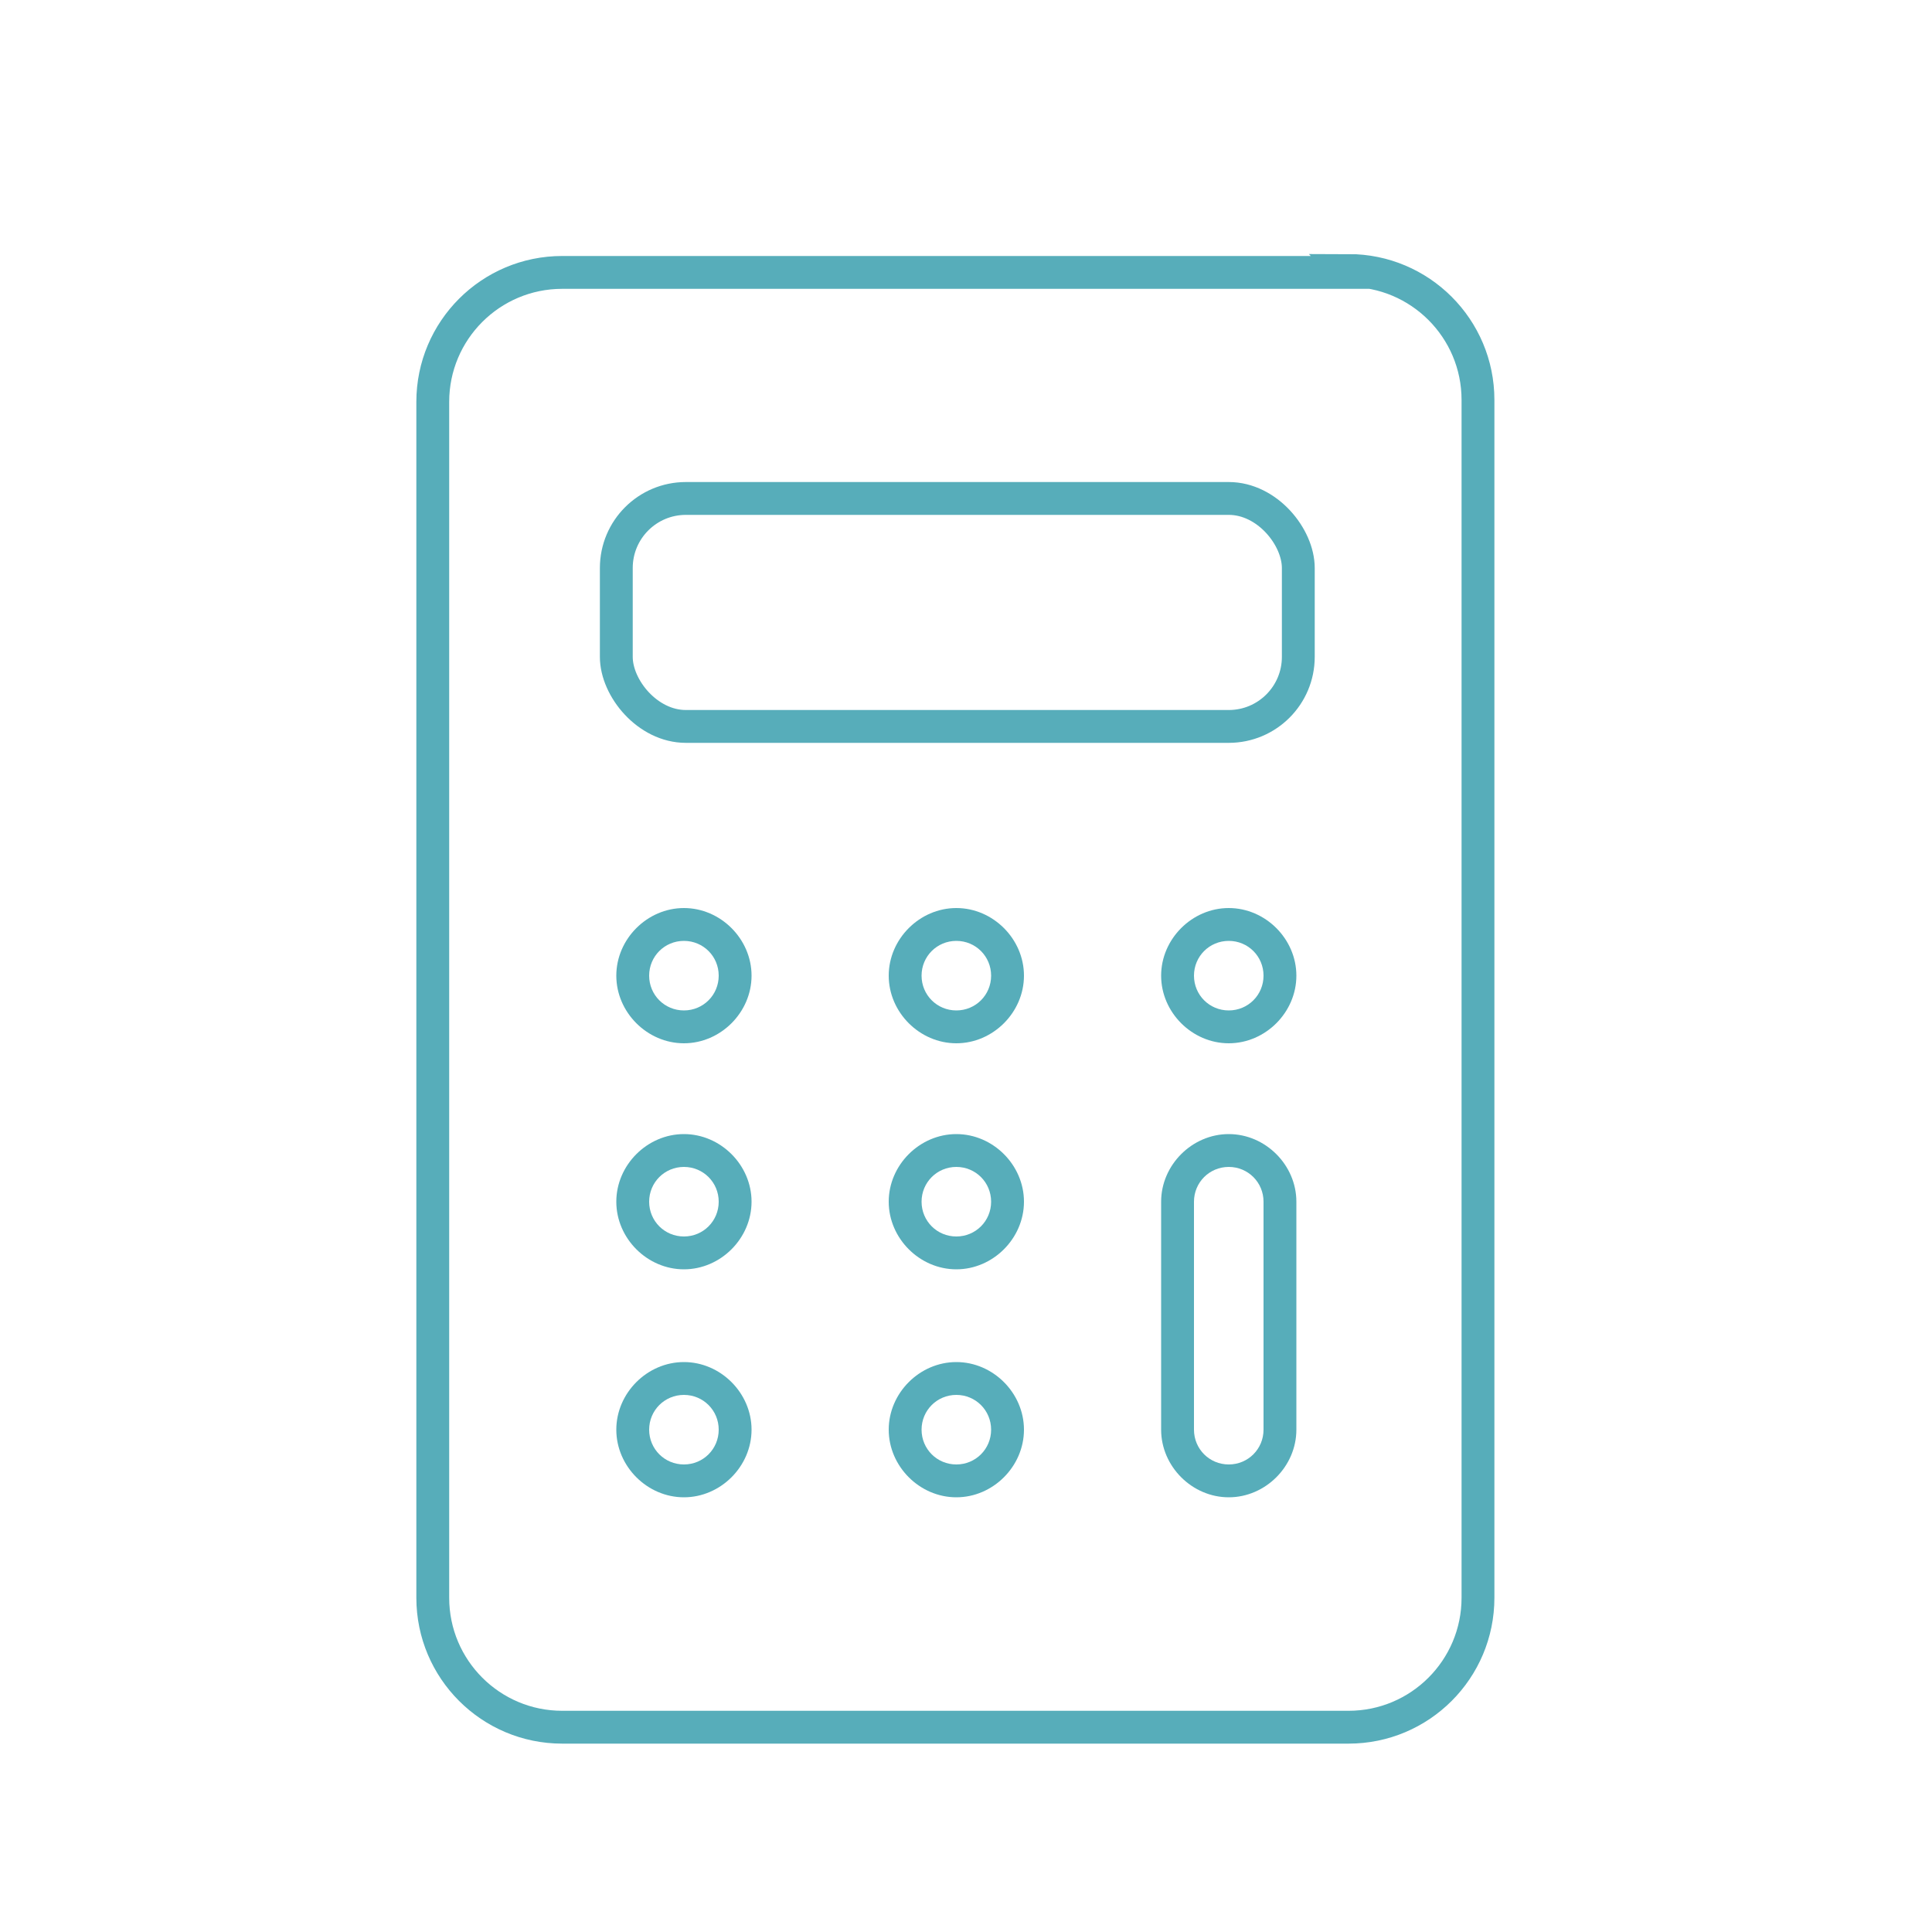
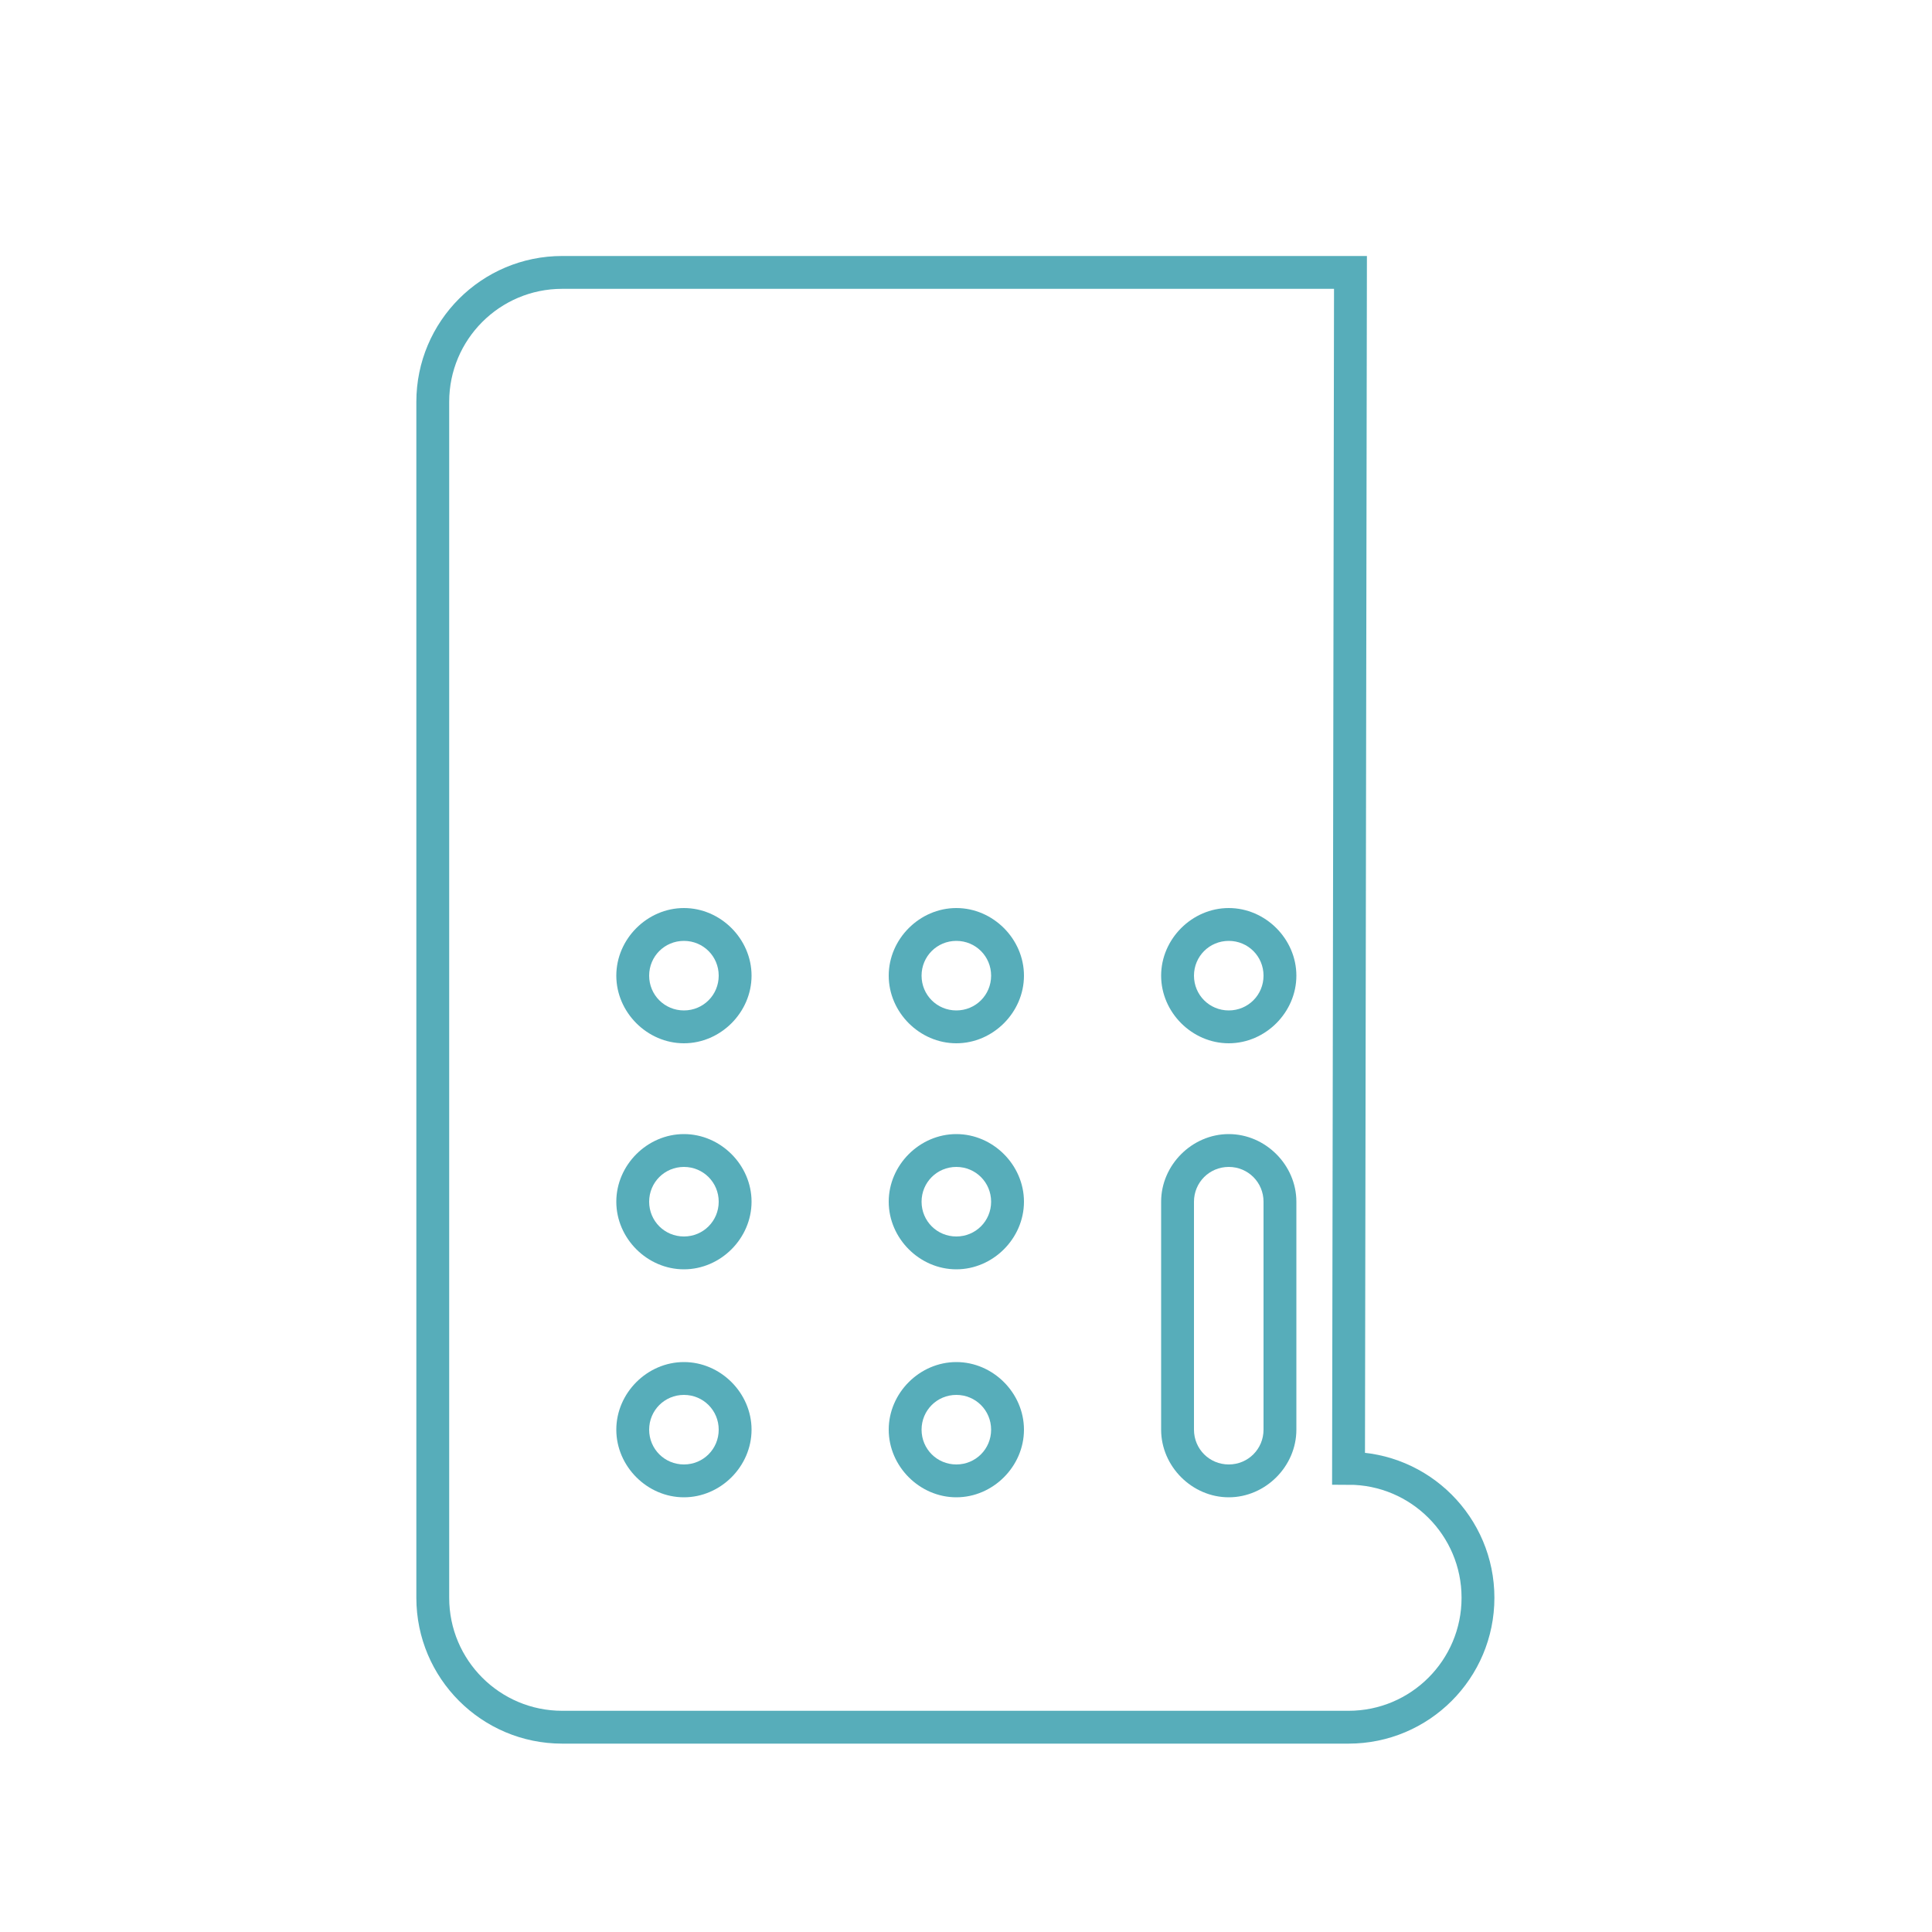
<svg xmlns="http://www.w3.org/2000/svg" id="_レイヤー_2" version="1.1" viewBox="0 0 100 100">
  <defs>
    <style>
      .st0 {
        fill: none;
        stroke: #57adba;
        stroke-miterlimit: 10;
        stroke-width: 1.7px;
      }

      .st1 {
        fill: #57adba;
      }
    </style>
  </defs>
-   <path class="st0" d="M69.9,14.1H29.1c-3.7,0-6.7,3-6.7,6.7v61.9c0,3.7,3,6.7,6.7,6.7h40.7c3.7,0,6.7-3,6.7-6.7V20.7c0-3.7-3-6.7-6.7-6.7Z" />
+   <path class="st0" d="M69.9,14.1H29.1c-3.7,0-6.7,3-6.7,6.7v61.9c0,3.7,3,6.7,6.7,6.7h40.7c3.7,0,6.7-3,6.7-6.7c0-3.7-3-6.7-6.7-6.7Z" />
  <path class="st1" d="M35.4,72.2c1,0,1.8.8,1.8,1.8s-.8,1.8-1.8,1.8-1.8-.8-1.8-1.8.8-1.8,1.8-1.8M35.4,70.5c-1.9,0-3.5,1.6-3.5,3.5s1.6,3.5,3.5,3.5,3.5-1.6,3.5-3.5-1.6-3.5-3.5-3.5h0ZM35.4,60.4c1,0,1.8.8,1.8,1.8s-.8,1.8-1.8,1.8-1.8-.8-1.8-1.8.8-1.8,1.8-1.8M35.4,58.7c-1.9,0-3.5,1.6-3.5,3.5s1.6,3.5,3.5,3.5,3.5-1.6,3.5-3.5-1.6-3.5-3.5-3.5h0ZM35.4,48.7c1,0,1.8.8,1.8,1.8s-.8,1.8-1.8,1.8-1.8-.8-1.8-1.8.8-1.8,1.8-1.8M35.4,47c-1.9,0-3.5,1.6-3.5,3.5s1.6,3.5,3.5,3.5,3.5-1.6,3.5-3.5-1.6-3.5-3.5-3.5h0ZM49.5,72.2c1,0,1.8.8,1.8,1.8s-.8,1.8-1.8,1.8-1.8-.8-1.8-1.8.8-1.8,1.8-1.8M49.5,70.5c-1.9,0-3.5,1.6-3.5,3.5s1.6,3.5,3.5,3.5,3.5-1.6,3.5-3.5-1.6-3.5-3.5-3.5h0ZM49.5,60.4c1,0,1.8.8,1.8,1.8s-.8,1.8-1.8,1.8-1.8-.8-1.8-1.8.8-1.8,1.8-1.8M49.5,58.7c-1.9,0-3.5,1.6-3.5,3.5s1.6,3.5,3.5,3.5,3.5-1.6,3.5-3.5-1.6-3.5-3.5-3.5h0ZM49.5,48.7c1,0,1.8.8,1.8,1.8s-.8,1.8-1.8,1.8-1.8-.8-1.8-1.8.8-1.8,1.8-1.8M49.5,47c-1.9,0-3.5,1.6-3.5,3.5s1.6,3.5,3.5,3.5,3.5-1.6,3.5-3.5-1.6-3.5-3.5-3.5h0ZM63.6,60.4c1,0,1.8.8,1.8,1.8v11.8c0,1-.8,1.8-1.8,1.8s-1.8-.8-1.8-1.8v-11.8c0-1,.8-1.8,1.8-1.8M63.6,58.7c-1.9,0-3.5,1.6-3.5,3.5v11.8c0,1.9,1.6,3.5,3.5,3.5s3.5-1.6,3.5-3.5v-11.8c0-1.9-1.6-3.5-3.5-3.5h0ZM63.6,48.7c1,0,1.8.8,1.8,1.8s-.8,1.8-1.8,1.8-1.8-.8-1.8-1.8.8-1.8,1.8-1.8M63.6,47c-1.9,0-3.5,1.6-3.5,3.5s1.6,3.5,3.5,3.5,3.5-1.6,3.5-3.5-1.6-3.5-3.5-3.5h0Z" />
-   <rect class="st0" x="31.9" y="25.8" width="35.3" height="11.8" rx="3.6" ry="3.6" />
</svg>